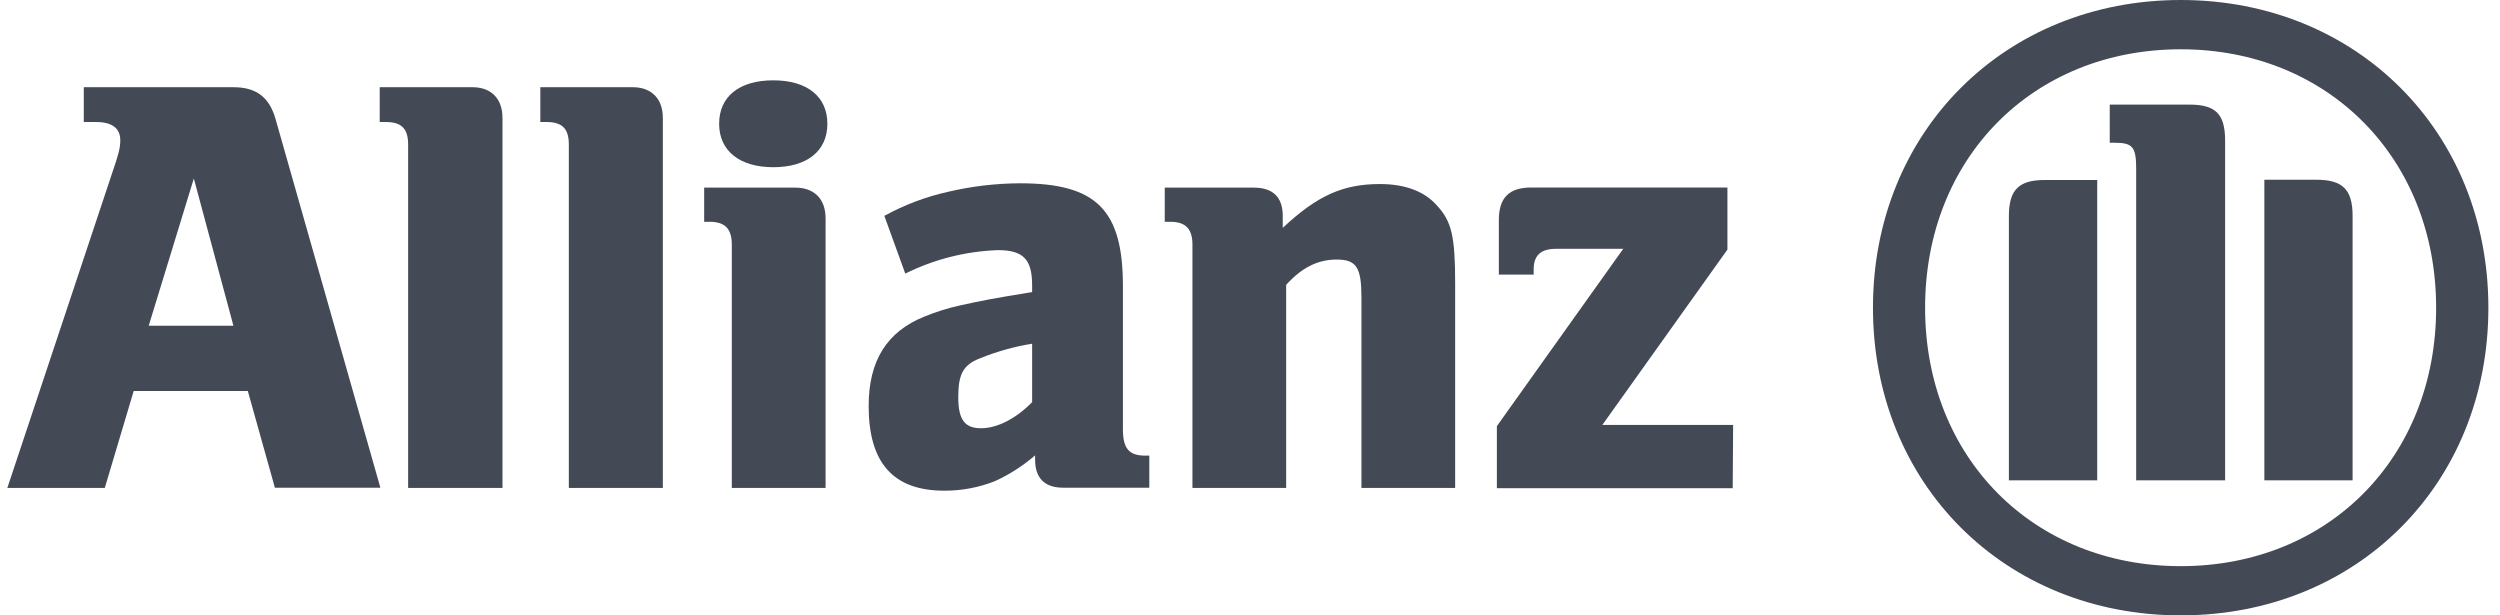
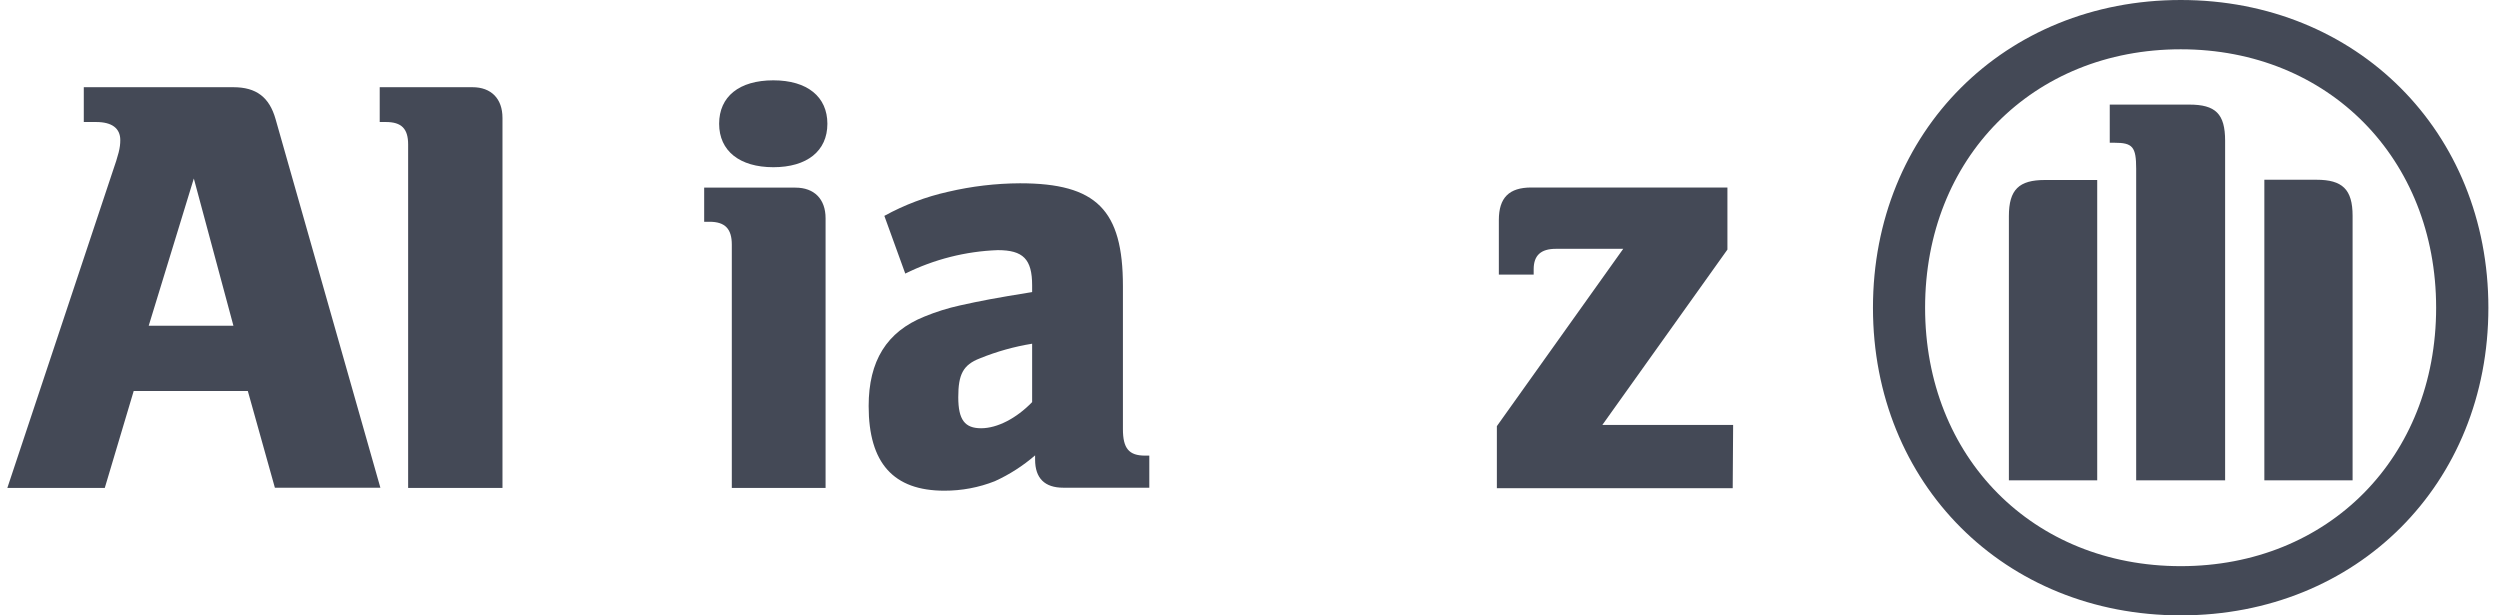
<svg xmlns="http://www.w3.org/2000/svg" width="130" height="32" viewBox="0 0 130 32" fill="none">
  <g id="allianz-logo 1" clip-path="url(#clip0_10637_3064)">
    <path id="Vector" d="M12.138 16.938H7.733L10.079 9.282L12.138 16.938ZM5.448 25.374L6.952 20.333H12.887L14.294 25.361H19.78L14.329 6.191C14.007 5.058 13.329 4.535 12.138 4.535H4.357V6.345H5.003C5.816 6.345 6.255 6.668 6.255 7.285C6.255 7.694 6.164 8.037 5.842 8.969L0.381 25.374H5.448Z" fill="#444956" />
    <path id="Vector_2" d="M26.129 25.374V6.132C26.129 5.129 25.541 4.535 24.57 4.535H19.745V6.345H20.068C20.878 6.345 21.223 6.691 21.223 7.511V25.374H26.129Z" fill="#444956" />
-     <path id="Vector_3" d="M34.468 25.374V6.132C34.468 5.129 33.871 4.535 32.906 4.535H28.097V6.345H28.42C29.233 6.345 29.579 6.691 29.579 7.511V25.374H34.468Z" fill="#444956" />
    <path id="Vector_4" d="M43.024 6.436C43.024 5.038 41.988 4.177 40.213 4.177C38.438 4.177 37.395 5.022 37.395 6.436C37.395 7.849 38.464 8.695 40.213 8.695C41.962 8.695 43.024 7.856 43.024 6.436ZM42.93 25.374V11.348C42.93 10.347 42.336 9.757 41.365 9.757H36.617V11.532H36.898C37.708 11.532 38.054 11.906 38.054 12.72V25.374H42.93Z" fill="#444956" />
    <path id="Vector_5" d="M53.671 17.873V20.91C52.854 21.753 51.86 22.269 51.018 22.269C50.175 22.269 49.83 21.837 49.83 20.655C49.83 19.474 50.075 18.974 50.953 18.635C51.827 18.279 52.739 18.024 53.671 17.873ZM47.074 14.226C48.573 13.483 50.214 13.067 51.886 13.007C53.203 13.007 53.671 13.475 53.671 14.84V15.188C51.673 15.511 51.047 15.634 49.92 15.882C49.29 16.021 48.672 16.214 48.074 16.46C46.102 17.25 45.17 18.774 45.17 21.114C45.17 24.083 46.461 25.516 49.104 25.516C50.003 25.519 50.895 25.352 51.731 25.022C52.49 24.677 53.195 24.224 53.825 23.679V23.899C53.825 24.867 54.322 25.361 55.294 25.361H59.764V23.692H59.544C58.702 23.692 58.392 23.315 58.392 22.317V14.878C58.392 10.912 57.014 9.531 53.041 9.531C51.782 9.537 50.527 9.685 49.301 9.973C48.142 10.231 47.026 10.653 45.986 11.225L47.074 14.226Z" fill="#444956" />
-     <path id="Vector_6" d="M66.88 25.374V14.814C67.697 13.907 68.536 13.497 69.504 13.497C70.54 13.497 70.795 13.907 70.795 15.479V25.374H75.668V14.756C75.668 12.284 75.49 11.503 74.7 10.664C74.054 9.938 73.044 9.57 71.757 9.57C69.849 9.57 68.507 10.16 66.703 11.848V11.225C66.703 10.257 66.196 9.757 65.199 9.757H60.567V11.532H60.848C61.658 11.532 62.007 11.906 62.007 12.719V25.374H66.88Z" fill="#444956" />
    <path id="Vector_7" d="M90.123 22.095H83.323L89.826 12.978V9.75H79.628C78.473 9.75 77.94 10.28 77.94 11.438V14.278H79.751V14.001C79.751 13.281 80.125 12.939 80.903 12.939H84.408L77.837 22.159V25.387H90.101L90.123 22.095Z" fill="#444956" />
    <path id="Vector_8" d="M115.706 24.977V7.32C115.706 5.913 115.206 5.439 113.841 5.439H109.707V7.423H109.955C110.897 7.423 111.081 7.636 111.081 8.772V24.977H115.706ZM117.746 24.977H122.335V11.225C122.335 9.844 121.803 9.347 120.457 9.347H117.746V24.977ZM109.055 24.977V9.36H106.334C104.988 9.36 104.462 9.857 104.462 11.238V24.977H109.055ZM126.679 16.002C126.679 23.783 121.083 29.44 113.399 29.44C105.714 29.44 100.105 23.783 100.105 16.002C100.105 8.22 105.711 2.563 113.399 2.563C121.086 2.563 126.679 8.253 126.679 16.002ZM129.396 16.002C129.396 6.852 122.551 0 113.399 0C104.246 0 97.394 6.852 97.394 16.002C97.394 25.151 104.239 31.999 113.399 31.999C122.558 31.999 129.396 25.174 129.396 16.002Z" fill="#444956" />
  </g>
  <defs>
    <clipPath id="clip0_10637_3064">
      <rect width="129.015" height="32" fill="white" transform="translate(0.381)" />
    </clipPath>
  </defs>
</svg>